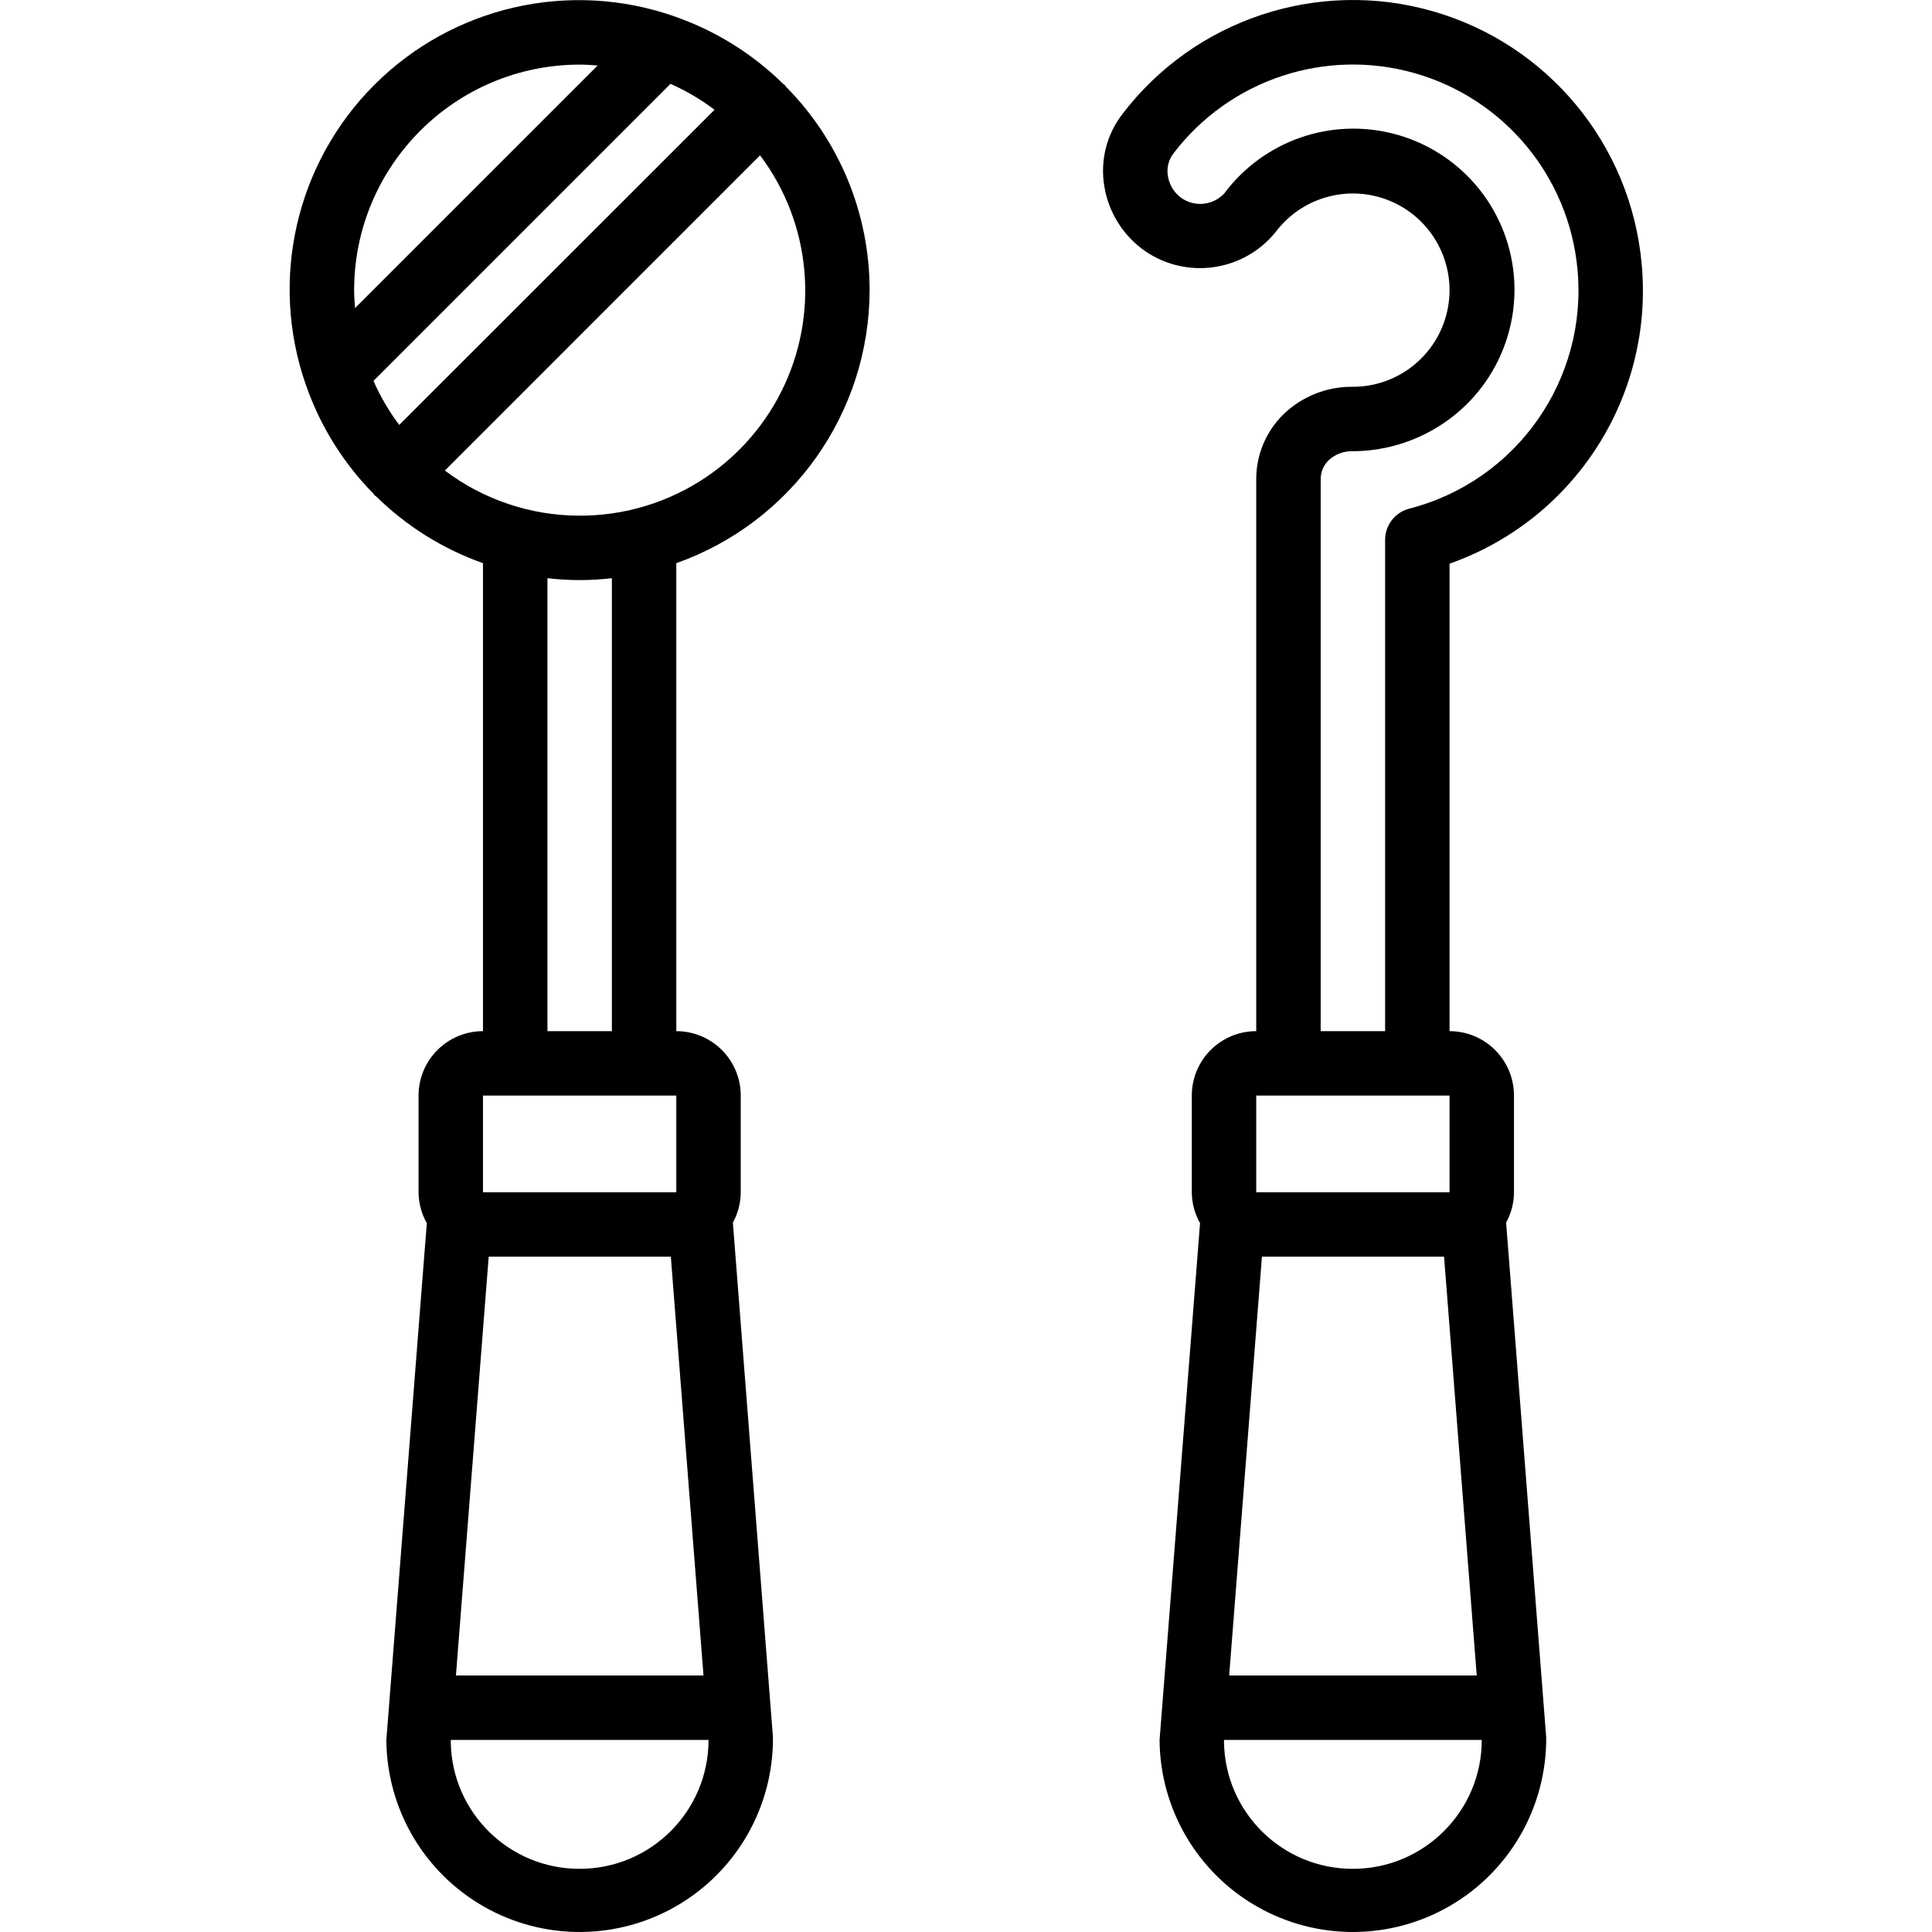
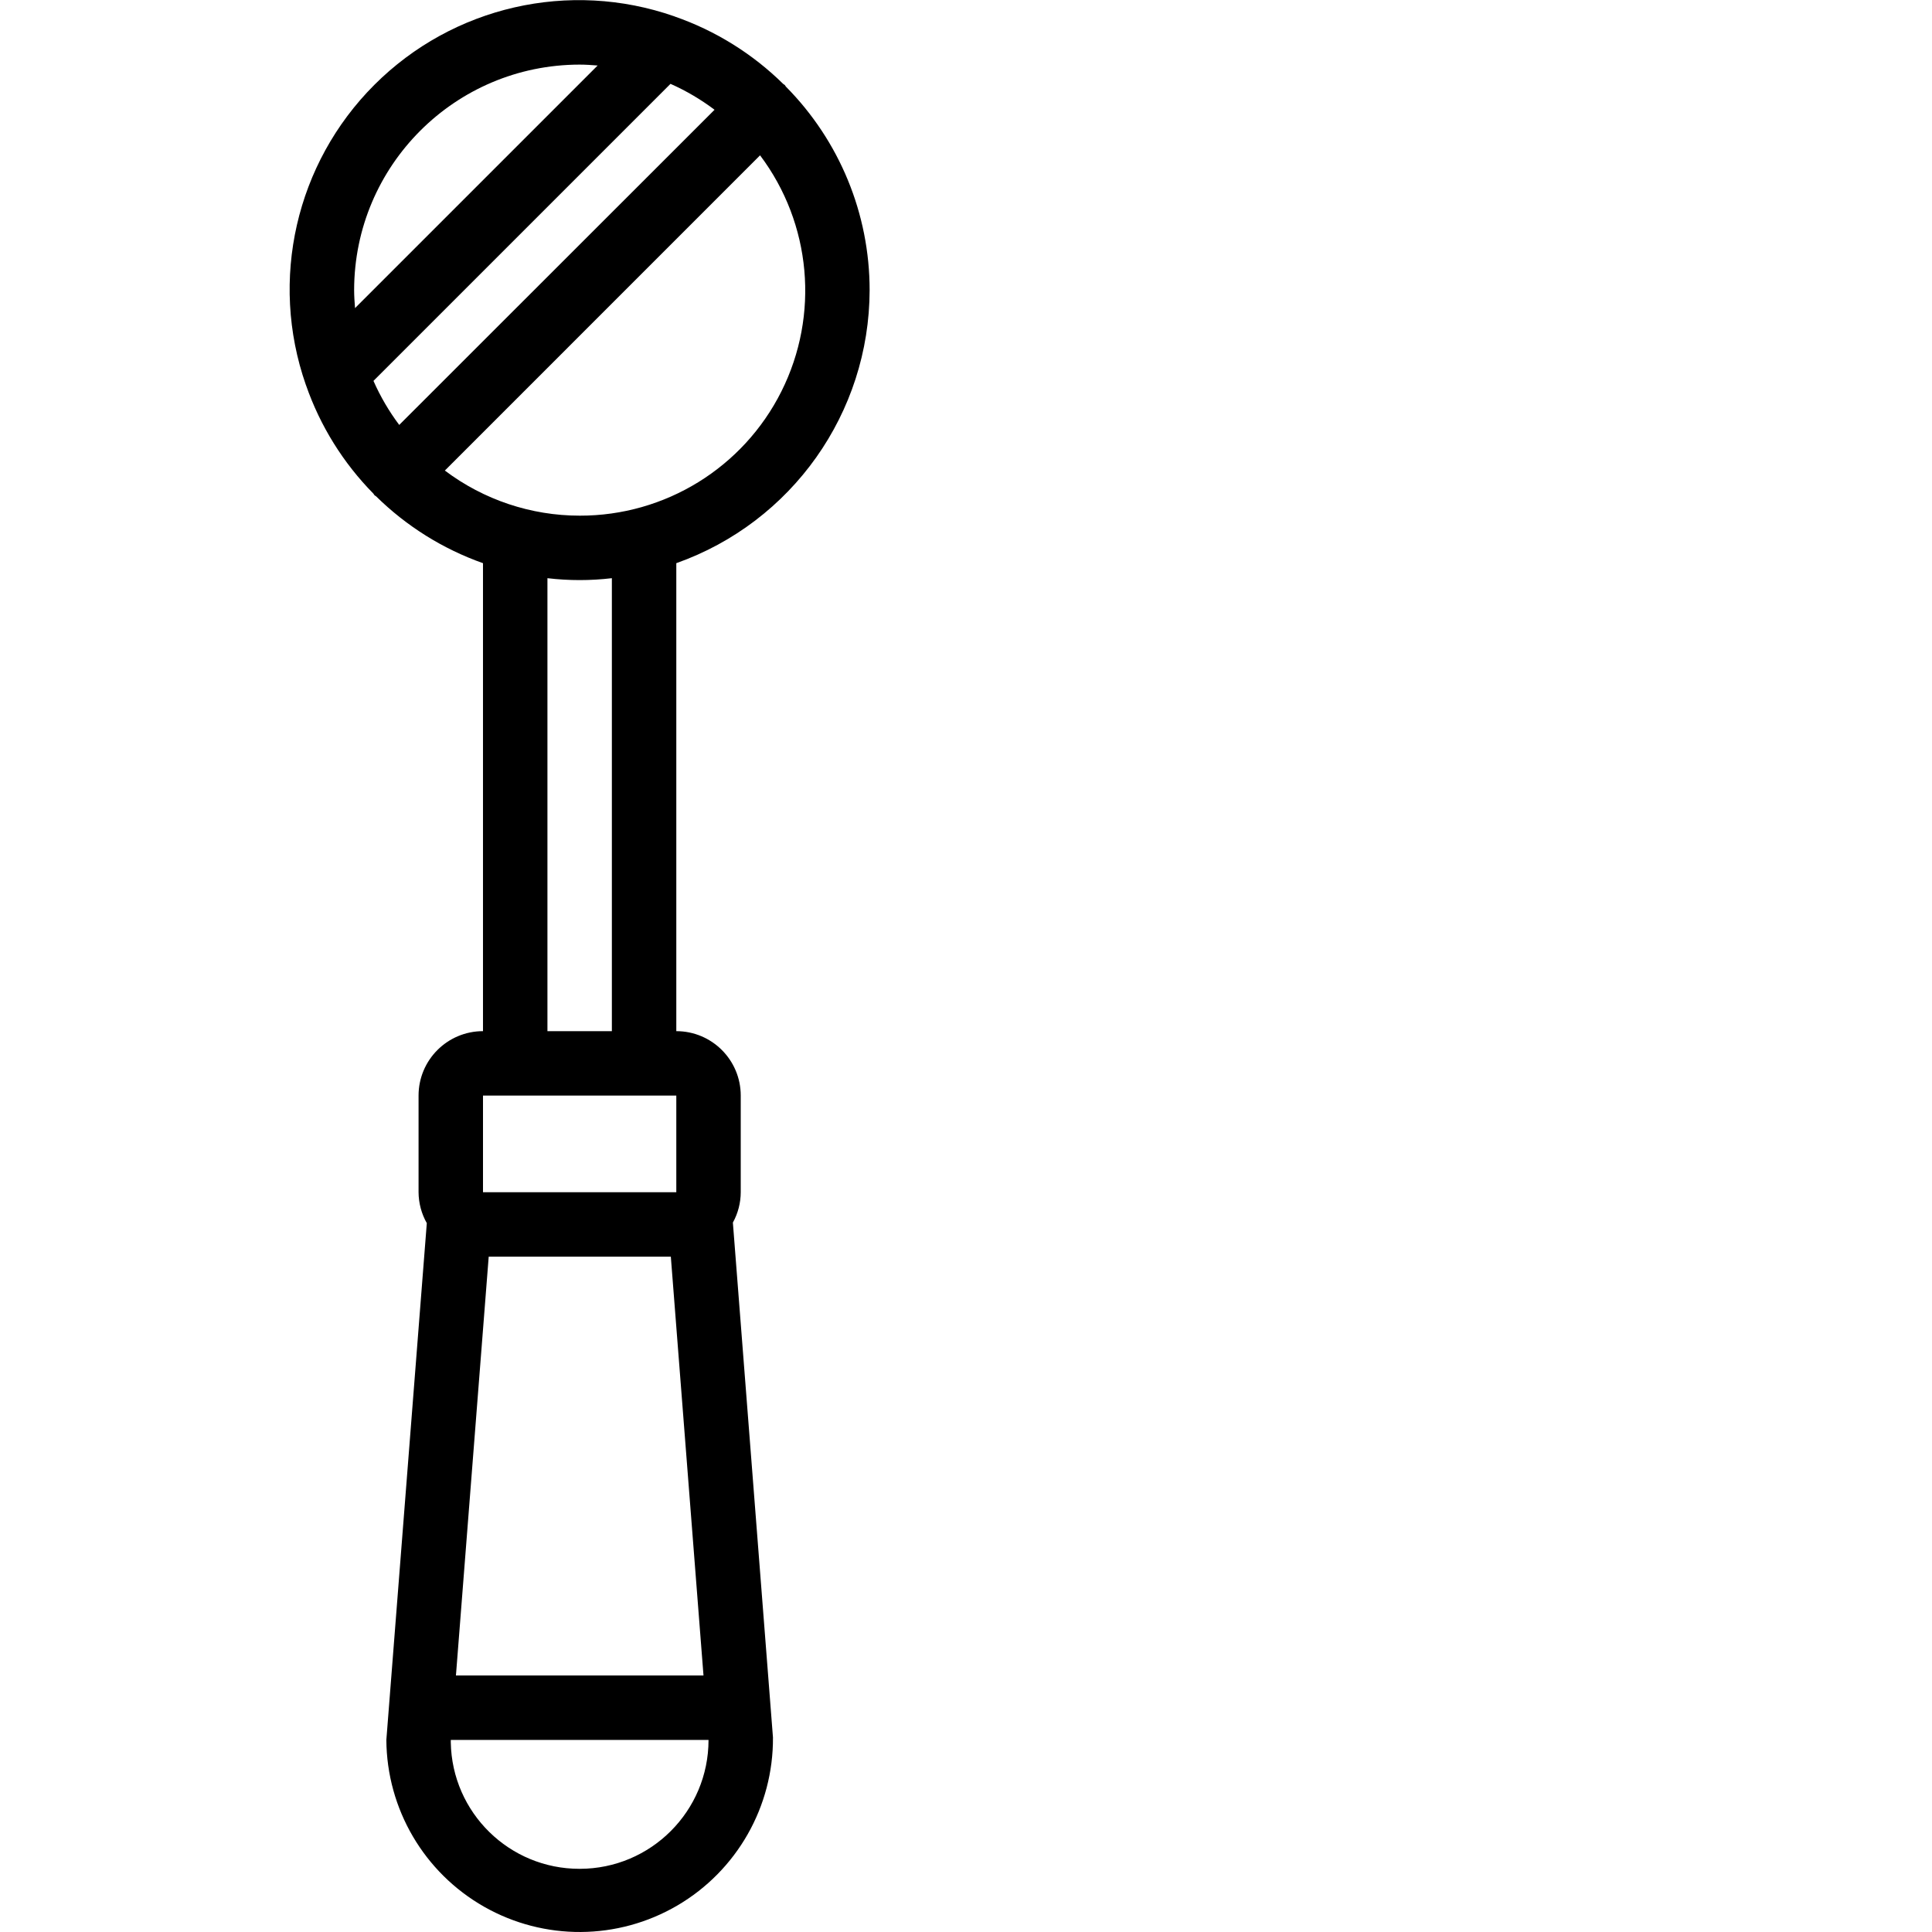
<svg xmlns="http://www.w3.org/2000/svg" height="511pt" viewBox="-76 0 511 511.714" width="511pt">
-   <path d="m358.445 69.746c-2.91-31.531-24.871-58.039-55.305-66.766-30.438-8.727-63.109 2.117-82.285 27.316-4.129 5.402-5.844 12.27-4.734 18.977 1.121 6.992 5.043 13.227 10.859 17.262 11.066 7.547 26.07 5.352 34.512-5.051 7.242-9.656 20.25-12.941 31.211-7.879s16.895 17.098 14.238 28.875c-2.656 11.777-13.18 20.098-25.25 19.965-6.805-.02-13.344 2.637-18.211 7.391-4.57 4.527-7.129 10.695-7.109 17.125v146.152c-9.426 0-17.066 7.641-17.066 17.066v25.598c.02 2.875.77 5.691 2.184 8.191l-10.719 136.875c.121 18.293 9.988 35.133 25.891 44.176 15.898 9.043 35.418 8.914 51.199-.332 15.781-9.25 25.43-26.215 25.312-44.508l-10.617-136.363c1.355-2.461 2.074-5.227 2.082-8.039v-25.598c0-9.426-7.641-17.066-17.066-17.066v-123.82c33.215-11.688 54.199-44.496 50.875-79.547zm-52.324 263.098 8.652 110.934h-65.57l8.68-110.934zm-24.148 162.137c-18.609.035-33.805-14.863-34.137-33.469v-.668h68.27c0 18.852-15.281 34.137-34.133 34.137zm25.598-179.203h-51.199v-25.598h51.199zm-10.664-181.059c-3.77.973-6.402 4.371-6.402 8.262v130.133h-17.066v-146.152c-.016-1.887.738-3.703 2.082-5.027 1.727-1.621 4.023-2.492 6.391-2.422 7.508-.023 14.879-2.004 21.387-5.742 15.059-8.617 23.398-25.496 21.094-42.691-2.301-17.199-14.789-31.289-31.582-35.641-16.793-4.355-34.555 1.895-44.918 15.809-2.922 3.129-7.684 3.668-11.23 1.27-1.977-1.375-3.305-3.492-3.688-5.871-.367-2.105.156-4.27 1.449-5.973 14.902-19.598 40.301-28.047 63.973-21.277 23.672 6.766 40.766 27.363 43.055 51.879 2.785 29.227-16.109 56.137-44.543 63.445zm0 0" />
  <path d="m153.973 76.844c.004-20.191-7.973-39.57-22.188-53.91-.121-.129-.152-.301-.281-.422-.129-.117-.293-.16-.418-.281-8.129-8.004-17.938-14.102-28.715-17.852l-.156-.066c-27.762-9.691-58.625-2.633-79.418 18.16-20.793 20.793-27.848 51.652-18.16 79.418l.062.152c3.746 10.777 9.848 20.586 17.859 28.715.117.129.152.301.281.418.129.121.289.164.418.281 8.027 7.906 17.691 13.949 28.312 17.707v123.949c-9.426 0-17.066 7.641-17.066 17.066v25.598c.02 2.875.77 5.691 2.184 8.191l-10.715 136.875c.117 18.293 9.984 35.133 25.887 44.176s35.418 8.914 51.199-.332c15.781-9.25 25.43-26.215 25.312-44.508l-10.617-136.363c1.359-2.461 2.074-5.227 2.082-8.039v-25.598c0-9.426-7.641-17.066-17.066-17.066v-123.949c30.645-10.855 51.145-39.812 51.203-72.32zm-76.801 59.734c-12.883 0-25.414-4.195-35.703-11.945l83.488-83.492c13.59 18.078 15.781 42.293 5.656 62.516s-30.824 32.973-53.441 32.922zm-54.613-35.695 78.676-78.676c4.137 1.836 8.051 4.141 11.664 6.867l-83.516 83.473c-2.711-3.613-5-7.527-6.824-11.664zm54.613-83.77c1.605 0 3.184.117 4.762.238l-64.258 64.254c-.117-1.578-.238-3.156-.238-4.762.039-32.973 26.758-59.695 59.734-59.73zm24.148 315.73 8.652 110.934h-65.57l8.68-110.934zm-24.148 162.137c-18.609.035-33.805-14.863-34.133-33.469v-.668h68.266c0 18.852-15.281 34.137-34.133 34.137zm25.598-179.203h-51.199v-25.598h51.199zm-17.066-42.664h-17.066v-119.973c5.672.672 11.398.672 17.066 0zm0 0" />
</svg>